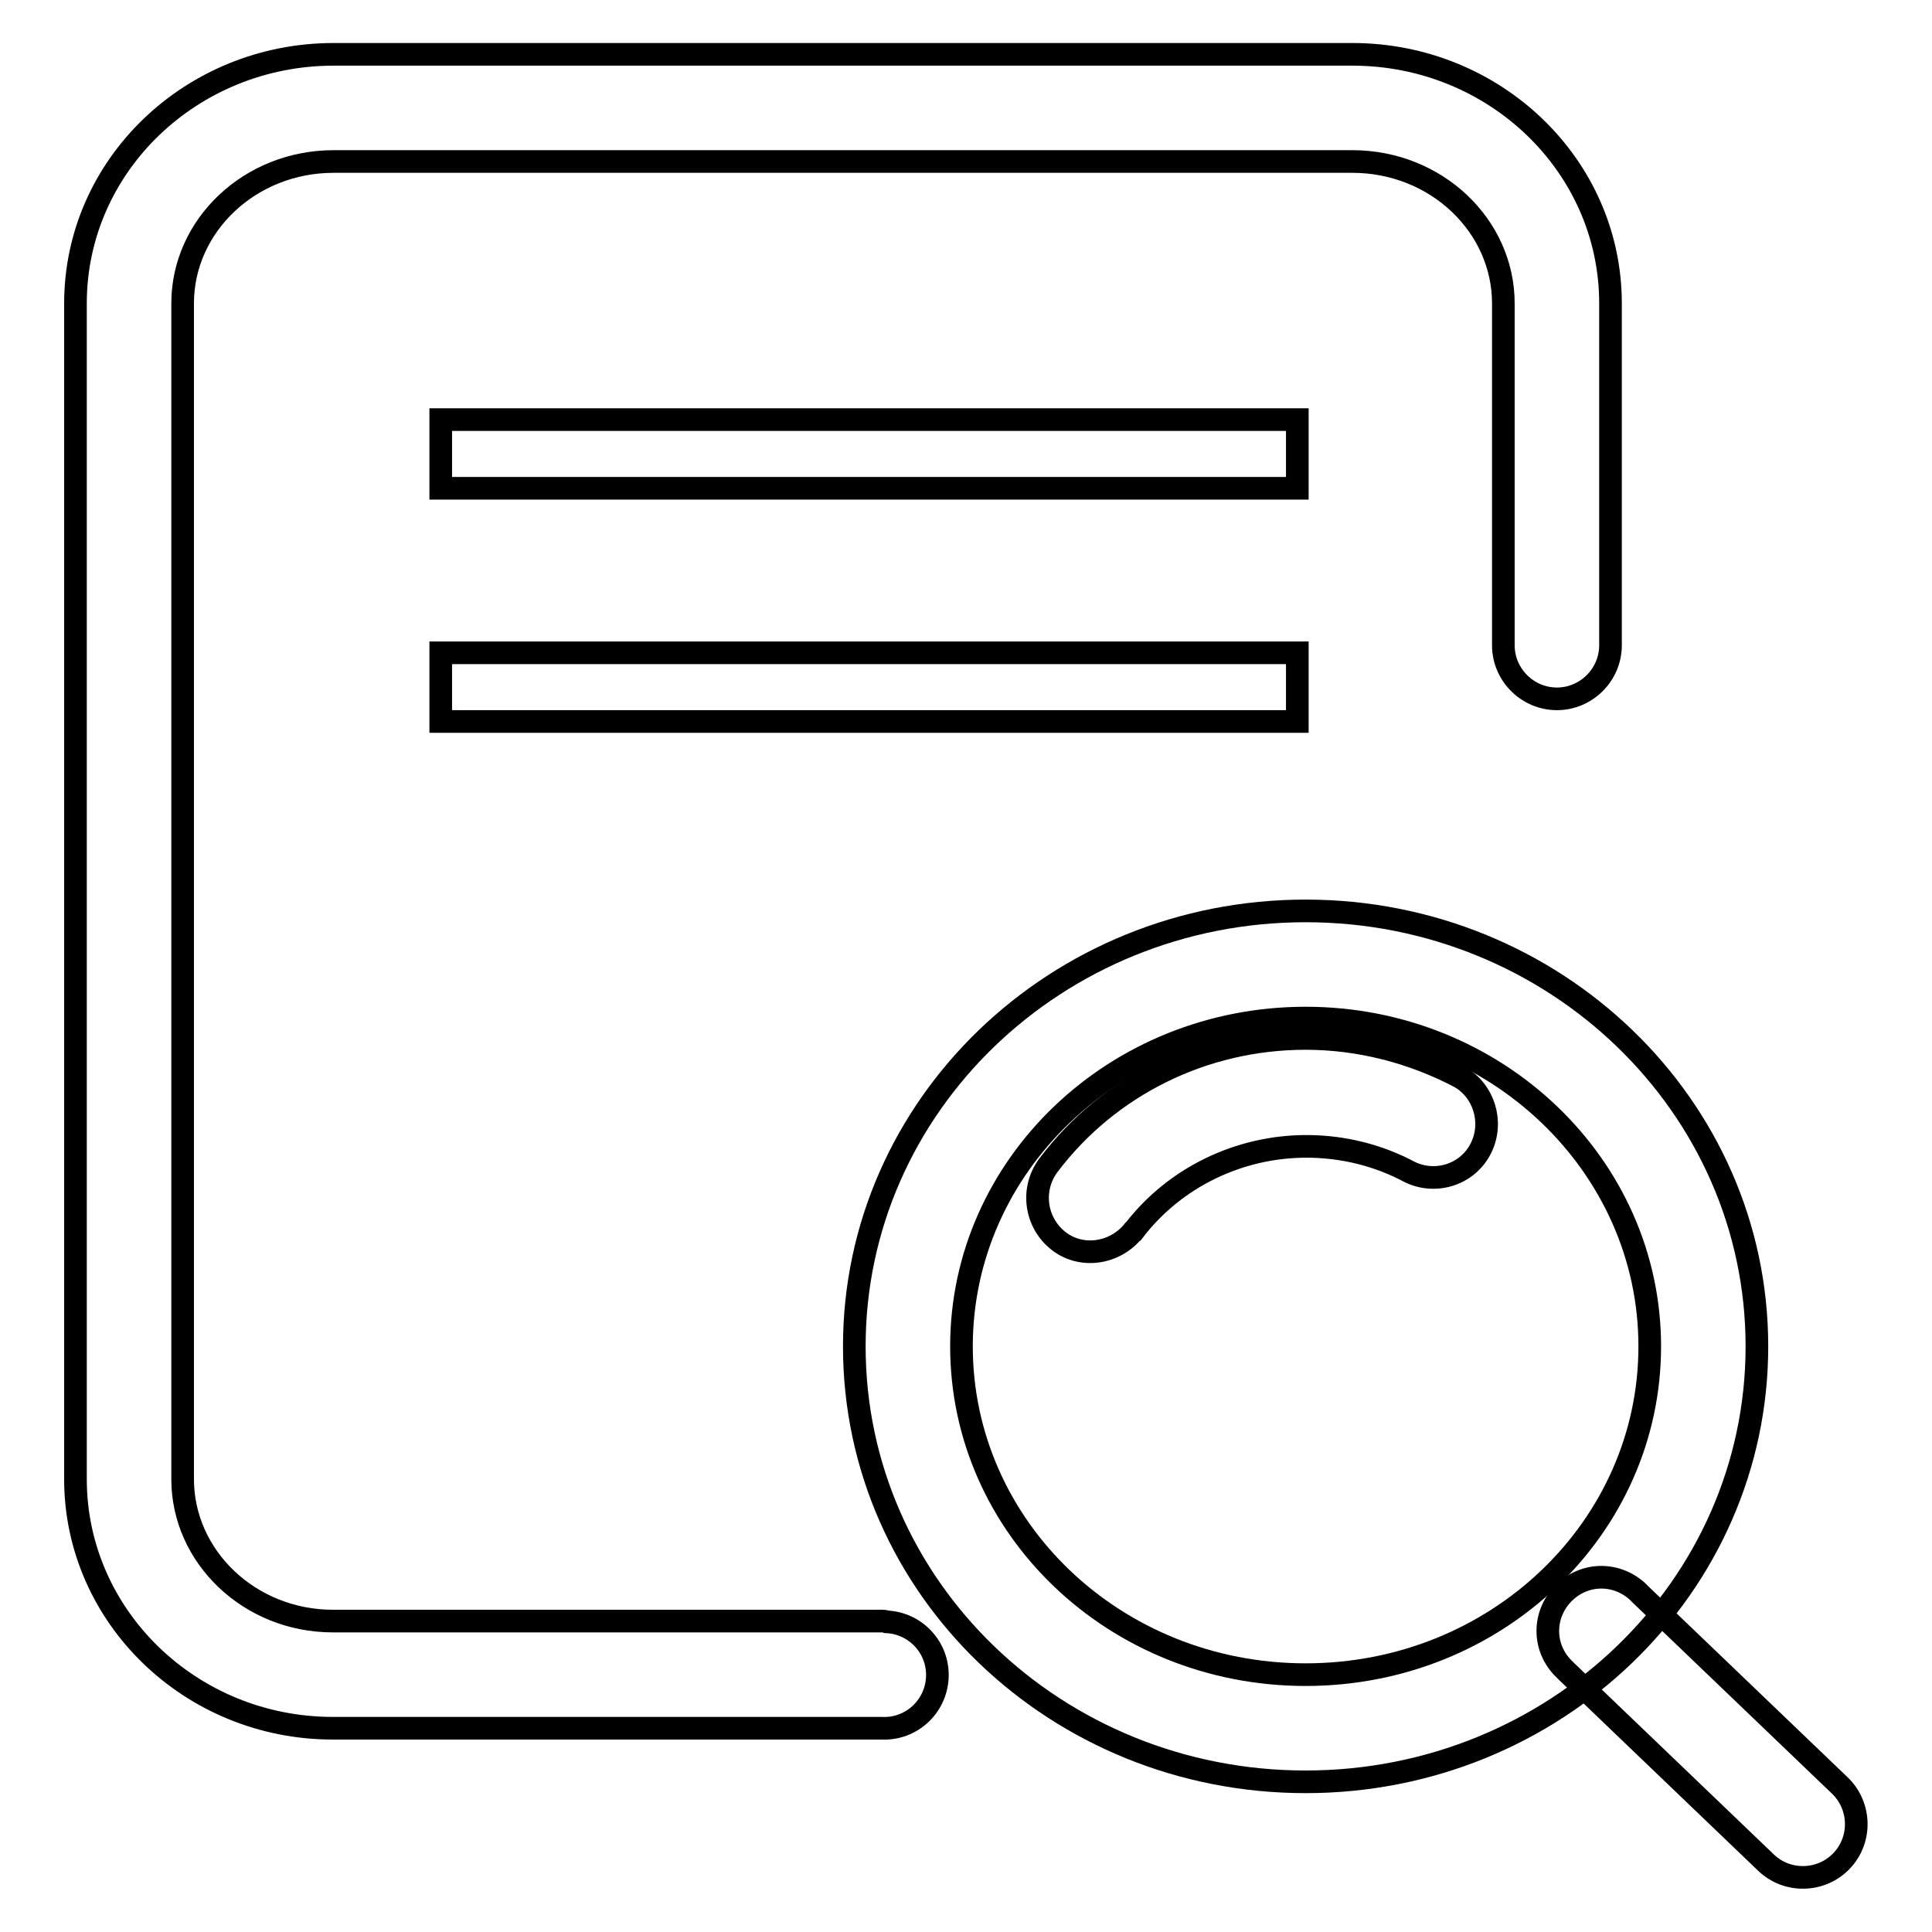
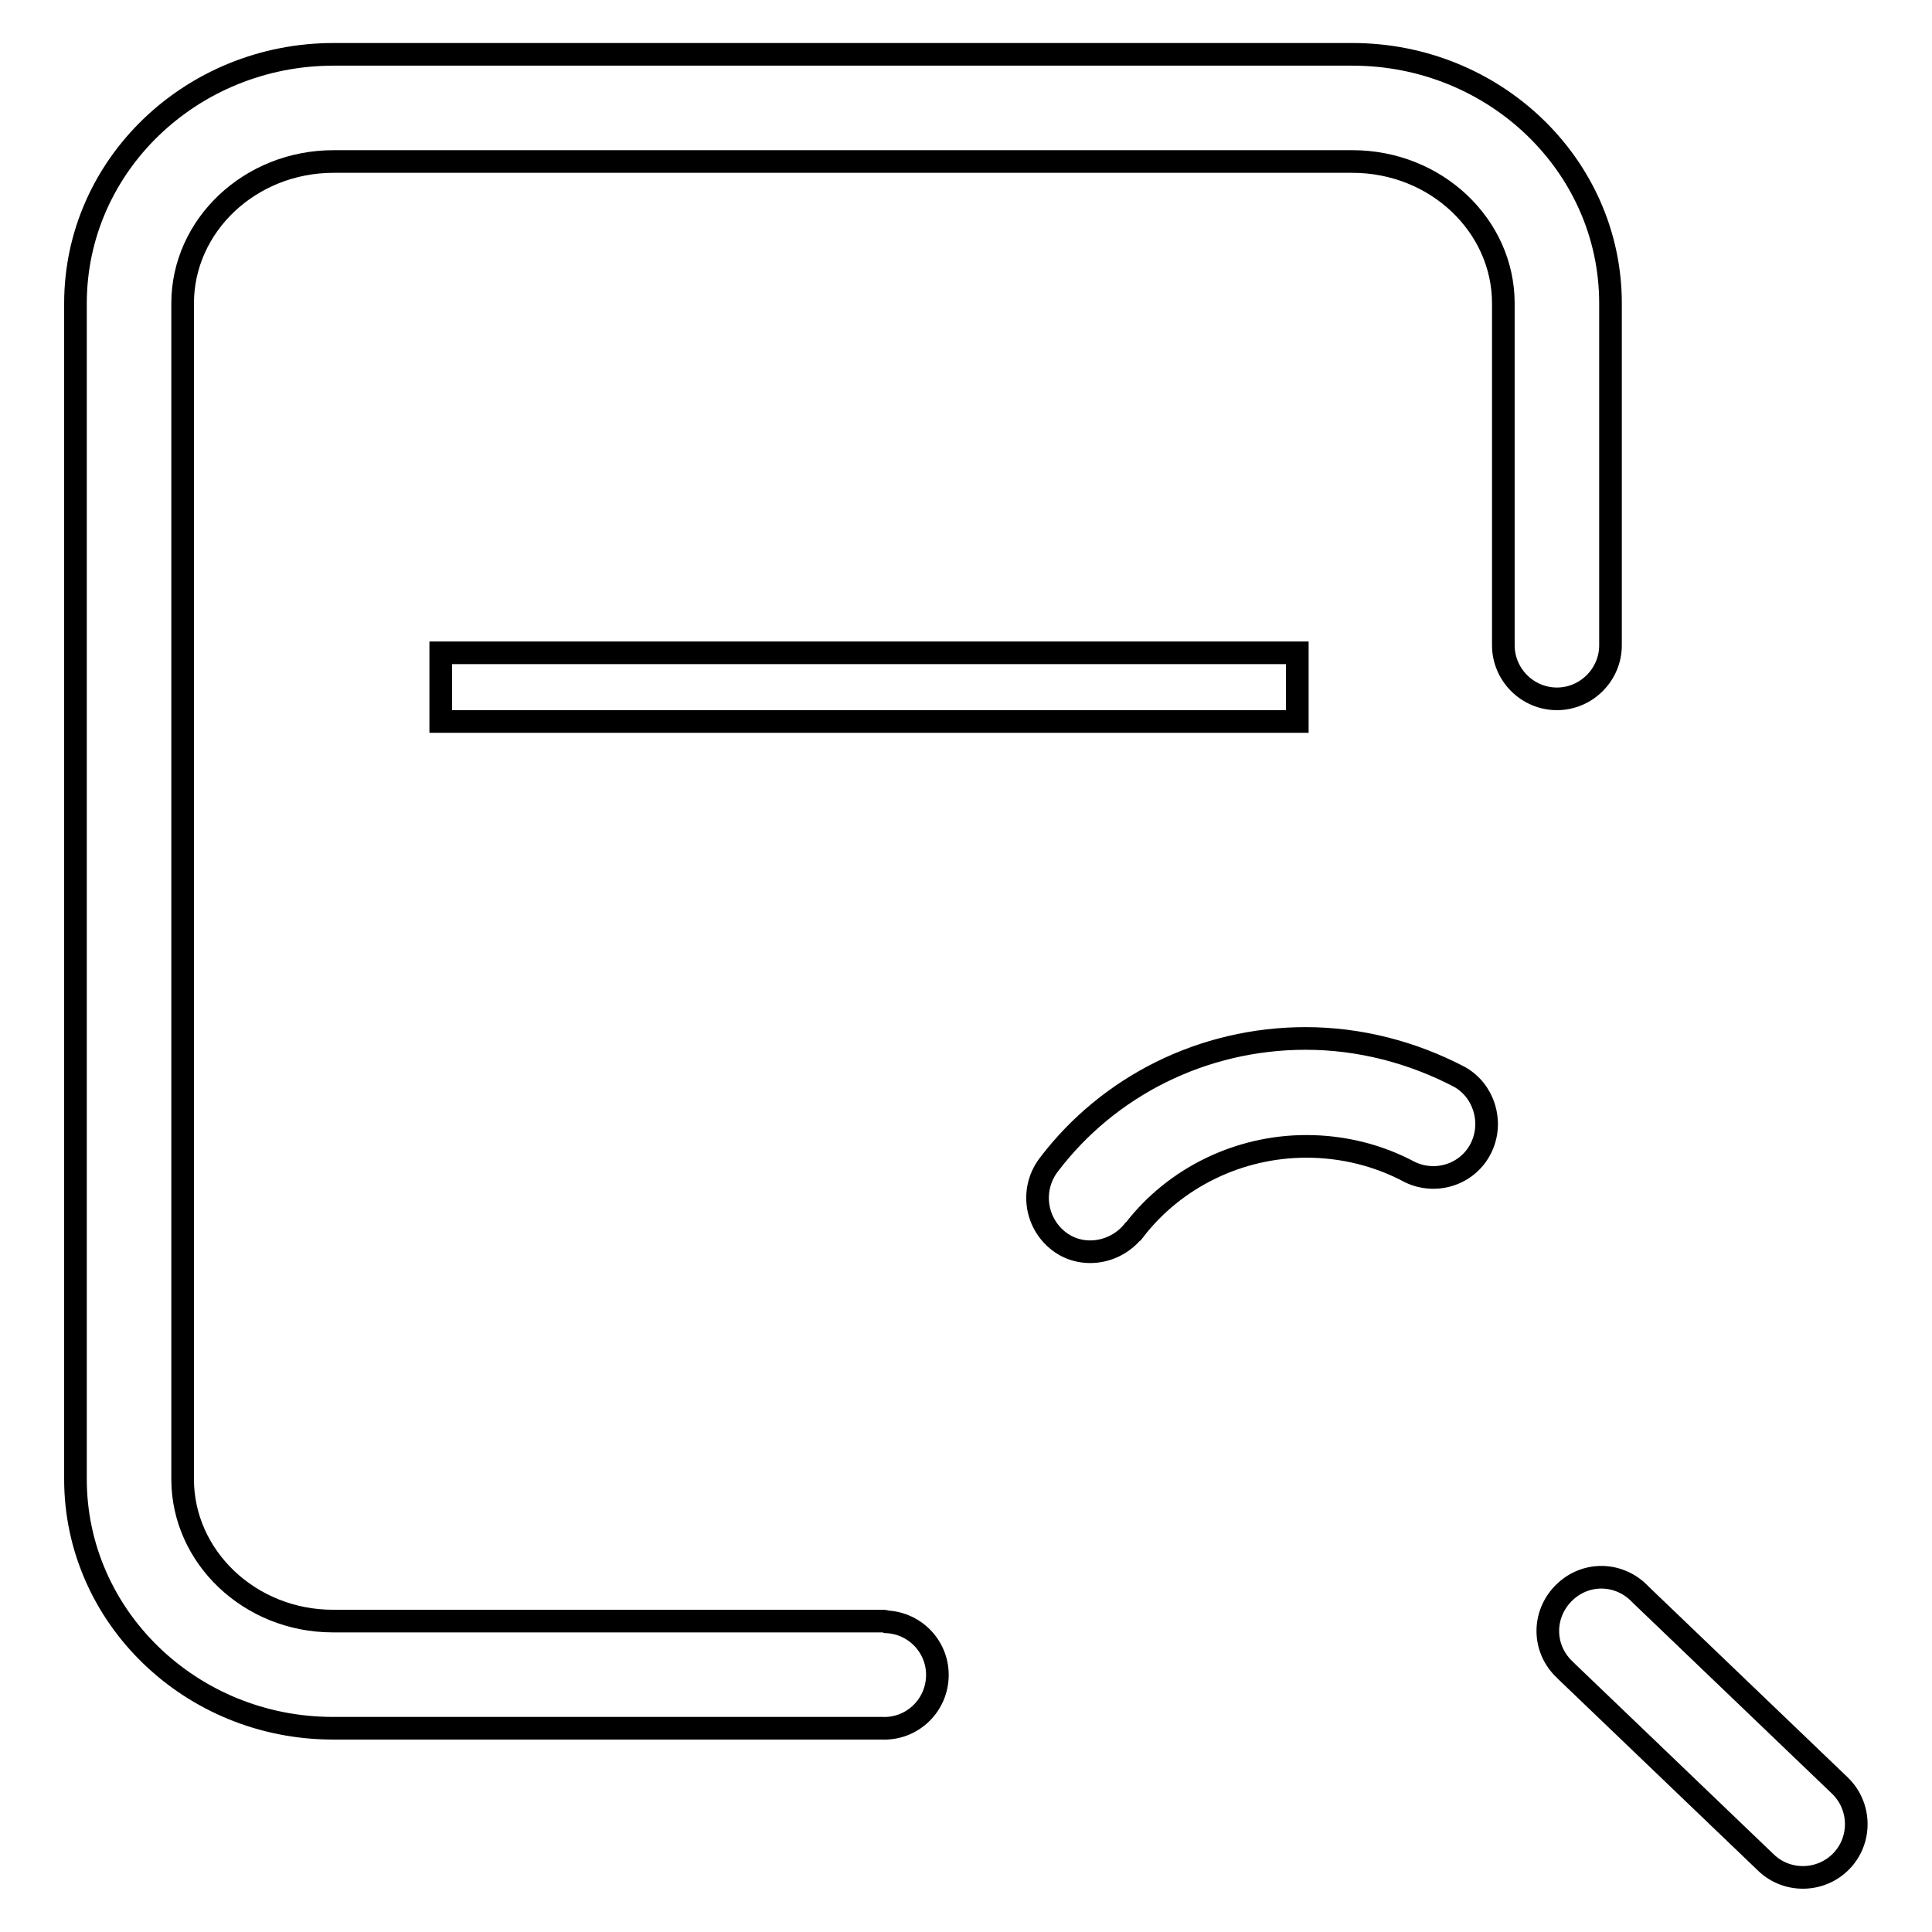
<svg xmlns="http://www.w3.org/2000/svg" version="1.1" x="0px" y="0px" viewBox="0 0 256 256" enable-background="new 0 0 256 256" xml:space="preserve">
  <g>
    <path stroke-width="3" fill-opacity="0" stroke="#000000" d="M116.8,214.8H44.1c-11,0-19.9-8.5-19.9-18.8V40.2c0-10.3,8.9-18.8,20-18.8h135c11.1,0,20,8.5,20,18.8v45.3 c0,3.9,3.2,7.1,7.1,7.1s7.1-3.2,7.1-7.1V40.2c0-18.3-15.4-33-34.2-33h-135C25.4,7.2,10,21.9,10,40.2V196c0,18.2,15.3,33,34.1,33 h72.7c3.9,0.2,7.2-2.8,7.4-6.7c0.2-3.9-2.8-7.2-6.7-7.4C117.3,214.8,117,214.8,116.8,214.8z" />
-     <path stroke-width="3" fill-opacity="0" stroke="#000000" d="M58.4,55.6h113.5v9.1H58.4V55.6z" />
    <path stroke-width="3" fill-opacity="0" stroke="#000000" d="M58.4,86.5h113.5v9.1H58.4V86.5z" />
-     <path stroke-width="3" fill-opacity="0" stroke="#000000" d="M173,236.1c33,0,59.8-25.8,59.8-57.7c0-31.9-26.8-57.7-59.8-57.7s-59.8,25.8-59.8,57.7 C113.2,210.4,140,236.1,173,236.1z M173,221.9c-25.3,0-45.6-19.5-45.6-43.5c0-24,20.4-43.5,45.6-43.5s45.6,19.5,45.6,43.5 C218.6,202.4,198.3,221.9,173,221.9L173,221.9z" />
    <path stroke-width="3" fill-opacity="0" stroke="#000000" d="M193.4,142.7c-6.3-3.3-13.3-5.1-20.4-5.1c-13.6,0-26.1,6.3-34,16.7c-2.4,3.1-1.9,7.5,1.1,10s7.5,1.9,10-1.1 c0.1-0.1,0.1-0.2,0.2-0.2c5.4-7,13.9-11.1,22.8-11.1c4.9,0,9.6,1.2,13.7,3.4c3.5,1.7,7.8,0.3,9.5-3.3 C197.9,148.6,196.6,144.5,193.4,142.7L193.4,142.7z M207.6,221.5l26.4,25.3c2.8,2.7,7.3,2.6,10-0.2c2.7-2.8,2.6-7.3-0.2-10 l-26.4-25.3c-2.7-2.9-7.1-3.1-10-0.4s-3.1,7.1-0.4,10C207.2,221.1,207.4,221.3,207.6,221.5L207.6,221.5z" />
  </g>
</svg>